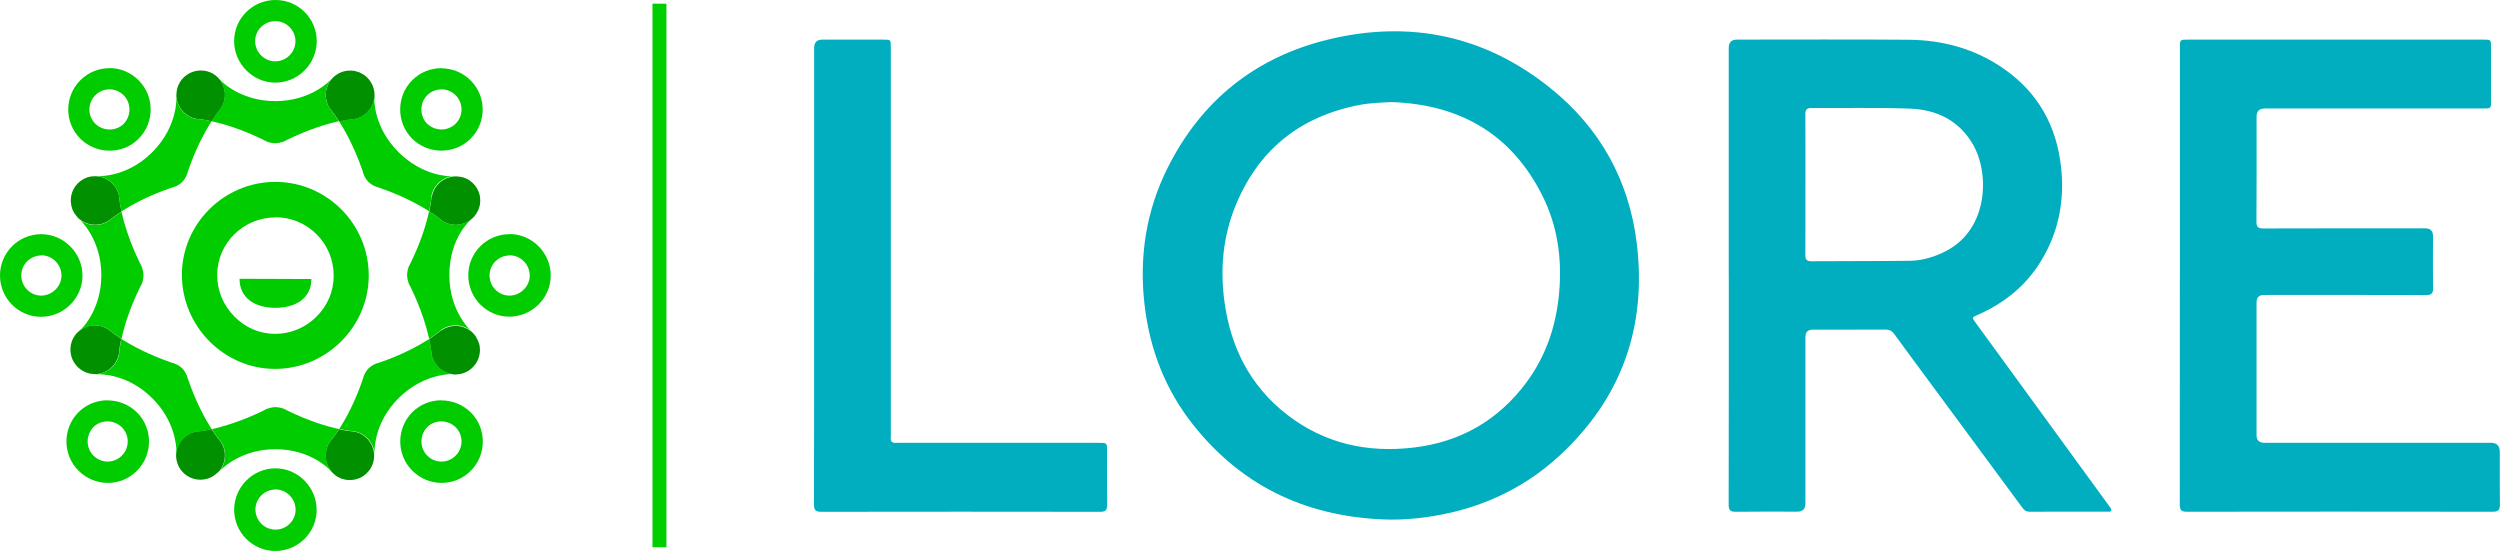
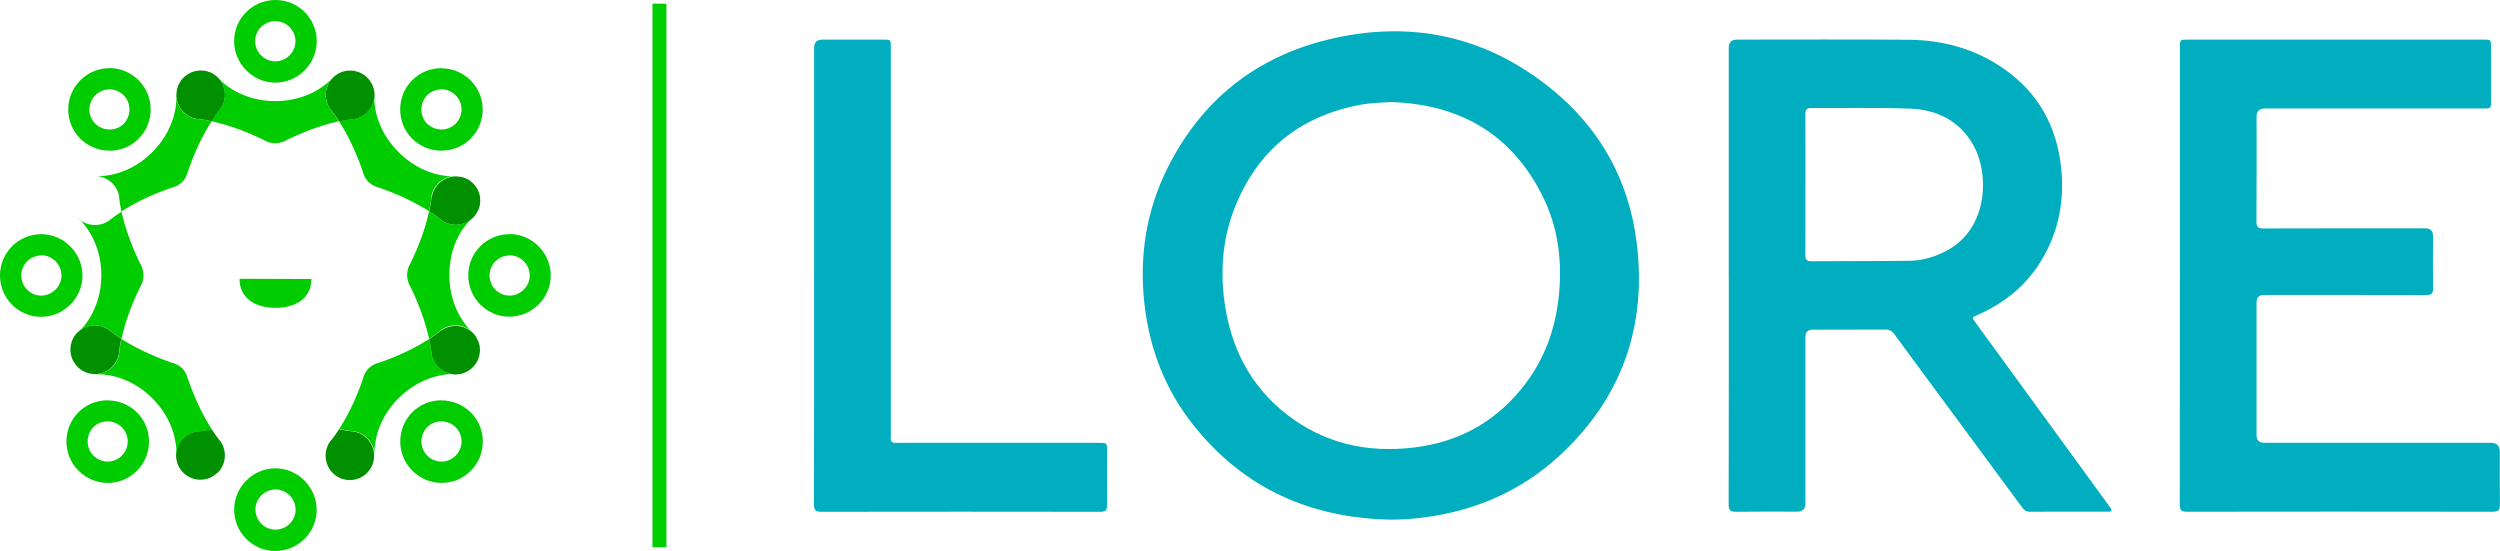
<svg xmlns="http://www.w3.org/2000/svg" id="Layer_2" version="1.1" viewBox="0 0 834.74 183.95">
  <defs>
    <style>
      .st0 {
        fill: none;
      }

      .st1 {
        fill: #0c0;
      }

      .st2 {
        fill: #00aebf;
      }

      .st3 {
        fill: #00ce00;
      }

      .st4 {
        fill: #009000;
      }
    </style>
  </defs>
  <g id="HXIYjq">
    <g>
      <path class="st2" d="M464.37,173.5c-26.79-.48-49.13-10.42-65.95-31.62-9.28-11.7-14.52-25.18-16.25-40.04-1.88-16.09.51-31.51,7.78-45.97,11.23-22.34,29.21-36.73,53.41-42.64,27.23-6.64,52.35-1.47,74.33,16.2,16.49,13.26,26.23,30.7,28.81,51.74,3.43,27.98-5.07,51.92-25.89,71.07-12.6,11.59-27.71,18.17-44.69,20.47-3.82.52-7.65.82-11.54.78h0ZM464.65,34.08c-3.63.19-7.23.28-10.78.97-19.91,3.86-33.85,15.09-41.44,33.91-4.17,10.35-5.09,21.18-3.53,32.2,2.13,15.01,8.58,27.7,20.64,37.13,12.55,9.81,27,13.01,42.62,11.13,15.59-1.88,28.2-9.16,37.55-21.8,6.67-9.02,10.02-19.28,10.93-30.44.9-11.08-.62-21.76-5.57-31.7-10.33-20.74-27.6-30.61-50.41-31.39h0Z" />
      <path class="st2" d="M577.22,92.03V15.98c0-1.83.92-2.75,2.75-2.76,19.07,0,38.15-.1,57.22.05,11.48.09,22.24,3,31.79,9.63,11.54,8.01,17.73,19.16,19.22,33.03,1.2,11.22-.87,21.77-6.84,31.43-5.06,8.19-12.25,13.93-21.01,17.77-1.99.87-1.99.84-.69,2.63,14.74,20.24,29.49,40.47,44.23,60.71.18.25.38.49.54.76.24.41.76.79.46,1.32-.24.42-.78.29-1.2.29-8.7,0-17.4-.02-26.1.03-1.28,0-1.87-.72-2.51-1.59-10.4-14.1-20.81-28.19-31.22-42.29-3.8-5.15-7.63-10.28-11.38-15.46-.78-1.07-1.63-1.5-2.95-1.49-8.08.05-16.15.02-24.23.03-1.65,0-2.47.81-2.48,2.43v55.55c0,1.86-.9,2.79-2.71,2.79-6.83,0-13.67-.06-20.5.04-1.88.03-2.43-.54-2.42-2.42.06-25.47.04-50.95.04-76.42h0ZM602.82,61.6c0,7.83.03,15.66-.02,23.49,0,1.45.32,2.15,1.95,2.14,10.94-.08,21.87-.02,32.81-.15,4.27-.05,8.33-1.26,12.14-3.23,14.4-7.42,14.64-26.2,8.95-35.81-4.7-7.94-12.16-11.47-21-11.78-10.92-.38-21.87-.13-32.8-.2-1.52,0-2.06.49-2.05,2.04.06,7.83.03,15.66.03,23.49h-.01Z" />
      <path class="st2" d="M727.86,91.95V15.89c0-2.65,0-2.66,2.67-2.66h98.62c2.59,0,2.6,0,2.6,2.55v17.9c0,2.53-.01,2.54-2.63,2.54h-72.89c-1.85,0-2.77.9-2.77,2.71,0,11.68.04,23.37-.04,35.05-.01,1.8.52,2.31,2.31,2.3,18.02-.06,36.04-.04,54.06-.04q2.57,0,2.58,2.55c0,5.78-.07,11.56.04,17.34.04,1.93-.62,2.4-2.46,2.39-18.02-.06-36.04-.04-54.06-.03-1.62,0-2.43.83-2.44,2.48v44.37c0,1.67.87,2.5,2.6,2.51h75.69c1.95,0,2.93,1,2.94,3.01,0,5.84-.05,11.68.03,17.52.03,1.79-.43,2.5-2.39,2.49-34.05-.05-68.11-.06-102.16,0-1.99,0-2.35-.73-2.34-2.5.04-25.48.03-50.96.03-76.43h.01Z" />
      <path class="st2" d="M271.84,92.04V16c0-1.85.91-2.77,2.74-2.77h20.31c2.54,0,2.55,0,2.55,2.58v128.41c0,.56.06,1.13-.01,1.68-.2,1.61.56,2.12,2.05,1.96.55-.06,1.12,0,1.68,0h65.79c2.68,0,2.69,0,2.69,2.7,0,6.03-.04,12.05.02,18.08.02,1.67-.52,2.25-2.26,2.25-31.06-.05-62.12-.05-93.19,0-1.89,0-2.42-.55-2.42-2.42.06-25.47.04-50.94.04-76.41v-.02Z" />
    </g>
  </g>
  <rect class="st3" x="217.86" y="1.23" width="4.66" height="181.49" />
  <g>
    <g>
      <path class="st4" d="M110.32,36.51h0l.09.09c.09.14.24.28.38.47.47.62,1.37,1.8,2.47,3.51,1.99-.43,3.41-.62,4.22-.71.19,0,.38,0,.57-.05h.14c3.75-.62,6.68-3.84,6.87-7.73v-.24c0-2.13-.76-4.22-2.37-5.88-.38-.38-.81-.76-1.28-1.04-.09-.05-.14-.09-.24-.14-.38-.24-.76-.43-1.14-.62-.28-.14-.62-.19-.95-.28-.19-.05-.38-.14-.57-.19-.52-.09-1.04-.14-1.61-.14-2.28,0-4.36.95-5.83,2.47,0,0-.05.05-.14.14-2.65,2.89-2.84,7.25-.62,10.34Z" />
      <path class="st4" d="M118.14,144.08h-.14c-.19,0-.38,0-.57-.05-.81-.09-2.23-.28-4.22-.71-1.09,1.66-1.94,2.84-2.47,3.46-.14.14-.24.28-.38.47l-.09.09h0c-2.32,3.18-2.04,7.68.81,10.57.19.19.43.38.66.57.19.14.33.33.52.43.28.19.62.38.95.52.14.09.28.19.43.24.33.14.71.24,1.09.33.14,0,.28.09.43.14.47.09,1,.14,1.52.14h.09c.52,0,1.04-.05,1.56-.14.47-.09.95-.24,1.37-.43h.14c1-.38,1.9-1,2.7-1.8,1.61-1.61,2.42-3.75,2.37-5.88v-.24c-.19-3.89-3.13-7.16-6.87-7.73h.09Z" />
      <path class="st4" d="M58.88,31.62c0,4.08,3.03,7.49,6.92,8.11h.14c.19,0,.38,0,.57.05.81.09,2.23.28,4.17.71,1.09-1.66,1.94-2.84,2.42-3.46.14-.14.24-.28.38-.47.05-.05.09-.09.09-.09h0c2.32-3.18,2.04-7.73-.85-10.62-2.09-2.09-5.07-2.75-7.78-2.04-3.46.95-6.02,4.03-6.02,7.78l-.05.05Z" />
      <path class="st4" d="M72.68,157.87c2.89-2.89,3.18-7.44.85-10.62h0l-.09-.09c-.09-.14-.24-.28-.38-.47-.47-.62-1.37-1.8-2.42-3.41-1.99.43-3.46.66-4.27.71-.19,0-.38,0-.57.05h-.14c-3.84.62-6.78,3.93-6.87,7.92,0,2.13.76,4.22,2.37,5.83,3.18,3.18,8.34,3.18,11.47,0l.05.09Z" />
-       <path class="st4" d="M36.55,73.53h0l.09-.09c.14-.09.28-.24.47-.38.62-.47,1.8-1.37,3.46-2.42-.43-1.99-.62-3.41-.71-4.22,0-.19,0-.38-.05-.57v-.14h0c-.62-3.84-3.93-6.83-7.96-6.87-.47,0-.9,0-1.37.09h-.19c-1.56.28-3.03,1.04-4.27,2.23-2.32,2.32-2.94,5.69-1.9,8.58,0,.09.05.19.09.24.14.38.33.71.57,1.09.05.09.09.24.19.33.28.38.57.76.9,1.14,0,0,.05.09.09.09,2.89,2.89,7.44,3.18,10.62.85l-.05.05Z" />
      <path class="st4" d="M39.73,118.05h0v-.14c0-.19,0-.38.05-.57.09-.81.28-2.23.71-4.22-1.66-1.09-2.84-1.94-3.46-2.47-.14-.14-.28-.24-.47-.38-.05-.05-.09-.09-.09-.09h0c-3.18-2.32-7.73-2.04-10.62.85,0,0-.05.09-.09.09-.33.33-.66.71-.9,1.14-.09.14-.14.28-.24.38-.19.33-.38.66-.52,1-.05.14-.09.28-.14.43-.14.38-.24.76-.33,1.14v.14c-.43,2.51.33,5.22,2.28,7.16.81.81,1.71,1.37,2.7,1.8.09,0,.14.05.24.09.43.14.85.28,1.28.38.19,0,.43,0,.62.05.33,0,.62.09.95.09,4.03,0,7.4-3.03,8.01-6.87h.05Z" />
      <path class="st4" d="M144.08,65.71h0v.14c0,.19,0,.38-.05.57-.09.81-.28,2.23-.71,4.17,1.66,1.09,2.84,1.94,3.46,2.47.14.14.28.24.47.38l.09.09h0c3.18,2.32,7.73,2.04,10.62-.85.38-.38.71-.81,1-1.23.09-.14.14-.28.24-.43.19-.33.38-.62.52-.95.09-.24.14-.47.24-.71.09-.28.19-.52.24-.81.09-.38.09-.81.14-1.23v-.38c0-.57-.05-1.09-.14-1.61,0-.05,0-.14-.05-.19-.09-.47-.24-.9-.43-1.33h0c-.62-1.42-1.56-2.61-2.8-3.46,0,0-.09-.05-.09-.09-.38-.24-.76-.47-1.19-.66-.09,0-.14-.09-.24-.09-.43-.19-.9-.33-1.37-.43h-.14c-.52-.09-1.04-.19-1.61-.19-4.08,0-7.49,3.03-8.11,6.92l-.09-.09Z" />
      <path class="st4" d="M147.3,110.28h0l-.09.09c-.14.09-.28.24-.47.38-.62.47-1.8,1.37-3.46,2.47.43,1.94.62,3.37.71,4.17,0,.19,0,.38.05.57v.14h0c.62,3.89,4.03,6.92,8.11,6.92,4.46,0,8.06-3.65,8.11-8.11,0-.19,0-.38-.05-.52,0-.33,0-.71-.09-1.04-.05-.38-.19-.71-.33-1.04-.05-.14-.09-.28-.14-.43-.19-.43-.43-.9-.66-1.28v-.09c-.28-.43-.62-.85-1.04-1.28-2.89-2.89-7.44-3.18-10.62-.85v-.09Z" />
    </g>
    <g>
      <path class="st1" d="M91.97,7.07c3.7,0,6.68,3.03,6.68,6.73s-3.08,6.68-6.78,6.68c-1.75,0-3.41-.71-4.69-1.99s-1.99-2.99-1.99-4.79c0-3.65,3.03-6.64,6.73-6.64h0M91.97,0c-7.59,0-13.8,6.16-13.8,13.7s6.21,13.89,13.75,13.89h0c7.59,0,13.8-6.21,13.84-13.8C105.77,6.17,99.61,0,92.02,0h-.05Z" />
      <path class="st1" d="M92.02,163.42c1.75,0,3.41.71,4.69,1.99,1.28,1.28,1.99,2.99,1.99,4.79,0,3.65-3.03,6.64-6.73,6.64s-6.68-3.03-6.68-6.73,3.08-6.68,6.73-6.68h0M92.02,156.36c-7.59,0-13.8,6.21-13.84,13.8,0,7.63,6.16,13.8,13.75,13.8h0c7.59,0,13.8-6.16,13.8-13.7s-6.21-13.89-13.75-13.89h.05Z" />
      <path class="st1" d="M147.35,29.82h0c1.8,0,3.51.71,4.79,1.99,2.61,2.61,2.61,6.87,0,9.48-1.23,1.23-2.94,1.94-4.74,1.94s-3.51-.71-4.79-1.94c-1.23-1.23-1.9-2.89-1.9-4.74s.71-3.56,1.99-4.79c1.23-1.23,2.89-1.9,4.65-1.9M147.35,22.76c-3.51,0-7.02,1.33-9.67,3.98-5.4,5.36-5.4,14.18-.09,19.53,2.7,2.7,6.26,4.03,9.81,4.03s7.06-1.33,9.72-3.98c5.4-5.4,5.4-14.08,0-19.49-2.7-2.7-6.26-4.03-9.77-4.03h0v-.05Z" />
      <path class="st1" d="M147.35,140.71h0c1.85,0,3.56.71,4.84,1.99,2.56,2.61,2.56,6.83-.05,9.43-1.28,1.28-2.94,1.99-4.74,1.99s-3.46-.71-4.74-1.99c-1.23-1.23-1.94-2.94-1.94-4.74s.71-3.51,1.94-4.79c1.23-1.23,2.89-1.9,4.69-1.9M147.35,133.65c-3.51,0-7.02,1.33-9.67,3.98-5.36,5.36-5.4,14.18,0,19.53,2.7,2.7,6.21,4.08,9.77,4.08s7.02-1.33,9.72-4.03c5.36-5.36,5.4-14.08.09-19.44-2.7-2.7-6.26-4.08-9.86-4.08h0l-.05-.05Z" />
      <path class="st1" d="M36.55,29.82h0c1.8,0,3.46.71,4.74,1.99,1.23,1.23,1.94,2.94,1.94,4.74s-.71,3.51-1.94,4.79c-1.23,1.23-2.89,1.9-4.69,1.9s-3.56-.71-4.84-1.99c-2.56-2.61-2.56-6.83.05-9.43,1.28-1.28,2.94-1.99,4.74-1.99M36.55,22.76c-3.51,0-7.02,1.33-9.72,4.03-5.36,5.36-5.4,14.08-.09,19.44,2.7,2.7,6.26,4.08,9.86,4.08s7.02-1.33,9.67-3.98c5.36-5.36,5.4-14.18,0-19.53-2.7-2.7-6.21-4.08-9.77-4.08h0l.05.05Z" />
      <path class="st1" d="M35.89,140.71h0c1.85,0,3.56.71,4.84,1.99,2.56,2.61,2.56,6.83-.05,9.43-1.28,1.28-2.94,1.99-4.74,1.99s-3.46-.71-4.74-1.99c-1.23-1.23-1.94-2.94-1.94-4.74s.71-3.51,1.94-4.79c1.23-1.23,2.89-1.9,4.69-1.9M35.89,133.65c-3.51,0-7.02,1.33-9.67,3.98-5.36,5.36-5.4,14.18,0,19.53,2.7,2.7,6.21,4.08,9.77,4.08s7.02-1.33,9.72-4.03c5.36-5.36,5.4-14.08.09-19.44-2.7-2.7-6.26-4.08-9.86-4.08h0l-.05-.05Z" />
      <path class="st1" d="M13.8,85.24c1.75,0,3.46.71,4.74,1.99,1.28,1.28,1.99,2.99,1.99,4.79,0,3.6-3.13,6.68-6.78,6.68s-6.64-3.03-6.64-6.73,3.03-6.68,6.73-6.68h0M13.8,78.18c-7.63,0-13.8,6.16-13.8,13.8s6.16,13.8,13.7,13.8h0c7.59,0,13.84-6.21,13.84-13.75s-6.21-13.84-13.8-13.84h.05Z" />
      <path class="st0" d="M126.54,62.68c-.38-.09-.76-.19-1.09-.33-.09,0-.19-.09-.28-.14-.33-.14-.62-.28-.9-.47-.09-.05-.14-.09-.24-.14-.33-.24-.66-.47-1-.81h0c-.28-.28-.57-.66-.81-1-.05-.09-.09-.14-.14-.24-.19-.28-.33-.57-.47-.9,0-.09-.09-.19-.14-.28-.14-.38-.24-.71-.33-1.09h0c-2.65-7.82-5.74-13.37-7.92-16.74-3.93.85-10.05,2.61-17.4,6.26h0c-.33.19-.66.38-1,.52-.09,0-.19.05-.28.09-.33.14-.66.24-1,.28-.09,0-.19,0-.28.05-.43.09-.85.14-1.28.14h0c-.43,0-.85-.05-1.28-.14-.09,0-.19,0-.28-.05-.33-.09-.66-.19-1-.28-.09,0-.19-.05-.28-.09-.33-.14-.71-.33-1-.52h0c-7.4-3.65-13.51-5.4-17.45-6.26-2.18,3.41-5.26,8.91-7.92,16.78h0c-.09.38-.19.76-.33,1.09,0,.09-.09.19-.14.28-.14.33-.28.62-.47.9-.05.09-.09.14-.14.24-.24.33-.47.66-.81,1h0c-.28.28-.66.57-1,.81-.09.05-.14.09-.24.14-.28.19-.62.33-.9.47-.09,0-.19.09-.28.14-.38.14-.71.24-1.09.33h0c-7.82,2.7-13.37,5.74-16.78,7.92.85,3.93,2.61,10,6.26,17.4h0c.19.33.38.66.52,1,0,.09.05.19.09.28.14.33.24.66.28,1,0,.09,0,.19.05.28.09.43.14.85.14,1.28h0c0,.43-.05.85-.14,1.28,0,.09,0,.19-.05.28-.09.33-.19.66-.28,1,0,.09-.05.19-.09.28-.14.33-.33.71-.52,1h0c-3.6,7.4-5.4,13.46-6.26,17.4,3.41,2.18,8.91,5.26,16.78,7.92h0c.38.09.76.19,1.09.33.09,0,.19.09.28.14.33.14.62.28.9.47.09.05.14.09.24.14.33.24.66.47,1,.81h0c.28.28.57.66.81,1,.05.09.09.14.14.24.19.28.33.62.47.9,0,.09.09.19.14.28.14.38.24.71.33,1.09h0c2.7,7.87,5.74,13.42,7.96,16.78,3.93-.85,10.05-2.61,17.4-6.26h0c.33-.19.66-.38,1-.52.09,0,.19-.09.28-.09.33-.14.66-.24,1-.28.09,0,.19,0,.28-.05.43-.09.85-.14,1.28-.14h0c.43,0,.85.05,1.28.14.09,0,.19,0,.28.05.33.09.66.19,1,.28.09,0,.19.05.28.09.33.14.71.33,1,.52h0c7.4,3.6,13.51,5.4,17.45,6.26,2.18-3.41,5.26-8.91,7.92-16.74h0c.09-.38.19-.76.33-1.09,0-.09.09-.19.14-.28.14-.33.28-.62.47-.9.05-.09.09-.14.14-.24.24-.33.47-.66.81-1h0c.28-.28.66-.57,1-.81.09-.05.14-.09.24-.14.28-.19.57-.33.9-.47.09,0,.19-.09.28-.14.38-.14.71-.24,1.09-.33h0c7.82-2.7,13.37-5.74,16.74-7.92-.85-3.93-2.61-10.05-6.26-17.45h0c-.19-.33-.38-.66-.52-1,0-.09-.05-.19-.09-.28-.14-.33-.24-.66-.28-1,0-.09,0-.19-.05-.28-.09-.43-.14-.85-.14-1.28h0c0-.43.05-.85.14-1.28,0-.09,0-.19.05-.28.09-.33.19-.66.28-1,0-.09.05-.19.09-.28.14-.33.33-.71.52-1h0c3.65-7.4,5.4-13.51,6.26-17.45-3.41-2.18-8.91-5.26-16.74-7.92h-.05Z" />
      <path class="st1" d="M110.75,37.03s-.24-.28-.38-.47c-.05-.05-.09-.09-.09-.09h0c-2.23-3.08-1.99-7.44.66-10.34-.95,1.09-7.4,7.63-19.01,7.63-12.66,0-19.15-7.78-19.15-7.78-.05-.05-.09-.09-.19-.14h.05c2.89,2.89,3.18,7.44.85,10.62h0l-.09.09c-.09.14-.24.28-.38.47-.47.62-1.37,1.8-2.42,3.46,3.93.85,10.05,2.61,17.45,6.26h0c.33.19.66.38,1,.52.09,0,.19.05.28.09.33.14.62.24,1,.28.09,0,.19,0,.28.05.43.09.85.14,1.28.14h0c.43,0,.85-.05,1.28-.14.09,0,.19,0,.28-.05.33-.09.66-.19,1-.28.09,0,.19-.05.28-.09.33-.14.71-.33,1-.52h0c7.4-3.6,13.46-5.4,17.4-6.26-1.09-1.66-1.94-2.89-2.47-3.51l.09.05Z" />
-       <path class="st1" d="M110.32,147.3h0l.09-.09c.09-.14.24-.33.38-.47.47-.62,1.37-1.8,2.47-3.46-3.93-.85-10.05-2.61-17.45-6.26h0c-.33-.19-.66-.38-1-.52-.09,0-.19-.09-.28-.09-.33-.14-.66-.24-1-.28-.09,0-.19,0-.28-.05-.43-.09-.85-.14-1.28-.14h0c-.43,0-.85.05-1.28.14-.09,0-.19,0-.28.05-.33.09-.66.19-1,.28-.09,0-.19.05-.28.09-.33.14-.71.33-1,.52h0c-7.4,3.6-13.46,5.4-17.4,6.26,1.04,1.66,1.94,2.84,2.42,3.41.14.14.24.28.38.47l.09.09h0c2.28,3.13,2.04,7.63-.76,10.52h0c.38-.43,6.83-7.78,19.11-7.78,11.24,0,17.54,6.12,18.87,7.54h.05c-2.56-2.89-2.75-7.16-.57-10.24Z" />
      <path class="st1" d="M151.8,58.88c-1.56.09-10.62.05-18.77-8.11-8.2-8.2-8.15-17.26-8.06-18.77-.19,3.89-3.03,7.11-6.83,7.73h-.14c-.19,0-.38,0-.57.05-.81.09-2.23.28-4.22.71,2.18,3.41,5.22,8.91,7.92,16.74h0c.09.38.19.76.33,1.09,0,.09.09.19.14.28.14.33.28.62.47.9.05.09.09.14.14.24.24.33.47.66.81,1h0c.28.28.66.57,1,.81.09.05.14.09.24.14.28.19.57.33.9.47.09,0,.19.09.28.14.38.14.71.24,1.09.33h0c7.82,2.7,13.37,5.74,16.74,7.92.43-1.94.62-3.41.71-4.17,0-.19,0-.38.05-.57v-.14h0c.57-3.75,3.79-6.73,7.73-6.87v.05l.05.05Z" />
      <path class="st1" d="M152.66,124.93s-.33.05-.47.05c-4.08,0-7.49-3.03-8.11-6.92h0v-.14c0-.19,0-.38-.05-.57-.09-.81-.28-2.23-.71-4.17-3.41,2.18-8.91,5.26-16.74,7.92h0c-.38.09-.76.19-1.09.33-.09,0-.19.09-.28.14-.33.14-.62.28-.9.47-.09.05-.14.09-.24.14-.33.24-.66.47-1,.81h0c-.28.28-.57.66-.81,1-.05.09-.09.14-.14.24-.19.28-.33.57-.47.9,0,.09-.09.19-.14.28-.14.38-.24.71-.33,1.09h0c-2.65,7.82-5.74,13.37-7.92,16.74,1.99.43,3.41.62,4.22.71.19,0,.38,0,.57.05h.14c3.79.62,6.68,3.84,6.87,7.73-.09-1.42-.19-10.57,8.01-18.77,8.96-8.96,19.11-8.06,19.11-8.06h.52l-.05.05Z" />
      <path class="st1" d="M65.9,39.78h-.14c-3.84-.62-6.83-3.93-6.87-7.96h0s.9,10.05-8.06,19.01c-8.96,8.96-19.01,7.96-19.01,7.96h0c4.03.05,7.35,3.03,7.96,6.87h0v.14c0,.19,0,.38.05.57.09.81.28,2.23.71,4.22,3.41-2.18,8.91-5.26,16.78-7.92h0c.38-.09.76-.19,1.09-.33.09,0,.19-.09.28-.14.33-.14.62-.28.9-.47.09-.05.14-.09.24-.14.33-.24.66-.47,1-.81h0c.28-.28.57-.66.81-1,.05-.09.09-.14.14-.24.19-.28.33-.62.47-.9,0-.09.09-.19.14-.28.14-.38.24-.71.33-1.09h0c2.7-7.87,5.74-13.37,7.92-16.78-1.94-.43-3.37-.62-4.17-.71-.19,0-.38,0-.57-.05v.05Z" />
      <path class="st1" d="M58.83,151.95v-.76c0,.24-.05.52-.05.76h.05Z" />
      <path class="st1" d="M62.72,126.49h0c-.09-.38-.19-.76-.33-1.09,0-.09-.09-.19-.14-.28-.14-.33-.28-.62-.47-.9-.05-.09-.09-.14-.14-.24-.24-.33-.47-.66-.81-1h0c-.28-.28-.66-.57-1-.81-.09-.05-.14-.09-.24-.14-.28-.19-.62-.33-.9-.47-.09,0-.19-.09-.28-.14-.38-.14-.71-.24-1.09-.33h0c-7.82-2.7-13.37-5.74-16.78-7.92-.43,1.99-.62,3.41-.71,4.22,0,.19,0,.38-.05.57v.14h0c-.57,3.79-3.84,6.64-7.73,6.83v.05c1.37-.09,10.57-.24,18.82,8.01,7.49,7.49,8.06,15.74,8.06,18.25.43-3.65,3.27-6.54,6.83-7.11h.14c.19,0,.38,0,.57-.05.81-.09,2.28-.28,4.27-.71-2.18-3.37-5.26-8.91-7.96-16.78l-.05-.09Z" />
      <path class="st1" d="M36.55,110.23h0l.09.09c.14.09.28.24.47.38.62.47,1.8,1.37,3.46,2.47.85-3.93,2.61-10.05,6.26-17.4h0c.19-.33.38-.66.52-1,0-.09.05-.19.09-.28.14-.33.24-.66.28-1,0-.09,0-.19.05-.28.09-.43.14-.85.14-1.28h0c0-.43-.05-.85-.14-1.28,0-.09,0-.19-.05-.28-.09-.33-.19-.66-.28-1,0-.09-.05-.19-.09-.28-.14-.33-.33-.71-.52-1h0c-3.6-7.4-5.4-13.46-6.26-17.4-1.66,1.09-2.84,1.94-3.46,2.42-.14.14-.28.24-.47.38-.05.05-.09.09-.09.09h0c-3.18,2.32-7.73,2.04-10.62-.85h.09s7.82,6.5,7.82,19.15-7.82,19.15-7.82,19.15c0,0-.05,0-.09.05,2.89-2.89,7.44-3.18,10.62-.85Z" />
      <path class="st1" d="M158.01,111.22h0c-.05-.09-.14-.09-.19-.19,0,0-7.78-6.5-7.78-19.15s7.16-18.54,7.68-19.06h0c-2.89,2.7-7.3,2.94-10.43.66h0l-.09-.09c-.14-.09-.28-.24-.47-.38-.62-.47-1.8-1.37-3.46-2.47-.85,3.93-2.61,10.05-6.26,17.45h0c-.19.33-.38.66-.52,1,0,.09-.05.19-.09.28-.14.33-.24.66-.28,1,0,.09,0,.19-.05.28-.09.43-.14.85-.14,1.28h0c0,.43.05.85.14,1.28,0,.09,0,.19.05.28.09.33.19.66.28,1,0,.09.05.19.09.28.14.33.33.71.52,1h0c3.65,7.44,5.4,13.51,6.26,17.45,1.66-1.09,2.84-1.94,3.46-2.47.14-.14.28-.24.47-.38l.09-.09h0c3.18-2.32,7.73-2.04,10.62.85,0,0,.05.05.09.09v.09Z" />
      <path class="st1" d="M170.15,85.24c1.75,0,3.46.71,4.74,1.99s1.99,2.99,1.99,4.79c0,3.6-3.13,6.68-6.78,6.68s-6.64-3.03-6.64-6.73,3.03-6.68,6.73-6.68h0M170.15,78.18c-7.63,0-13.8,6.16-13.8,13.75s6.16,13.8,13.7,13.8h0c7.59,0,13.84-6.21,13.84-13.75s-6.21-13.84-13.8-13.84h0l.05.05Z" />
-       <path class="st1" d="M91.97,72.54c5.22,0,10.1,2.04,13.75,5.69,3.65,3.65,5.69,8.53,5.69,13.8s-2.04,10-5.74,13.7-8.63,5.74-13.8,5.74-9.91-2.04-13.61-5.78c-3.7-3.75-5.74-8.68-5.74-13.84,0-10.62,8.72-19.25,19.44-19.25h0M91.97,60.73c-17.16,0-31.2,13.94-31.24,31.01,0,17.21,14.03,31.43,31.1,31.43h0c17.16,0,31.29-14.08,31.29-31.2s-13.94-31.24-31.2-31.24h.05Z" />
      <path class="st1" d="M79.98,93.07c0,6.64,5.4,9.72,11.95,9.72s12.04-3.03,12.04-9.62c0,0-23.99-.09-23.99-.09Z" />
    </g>
  </g>
</svg>